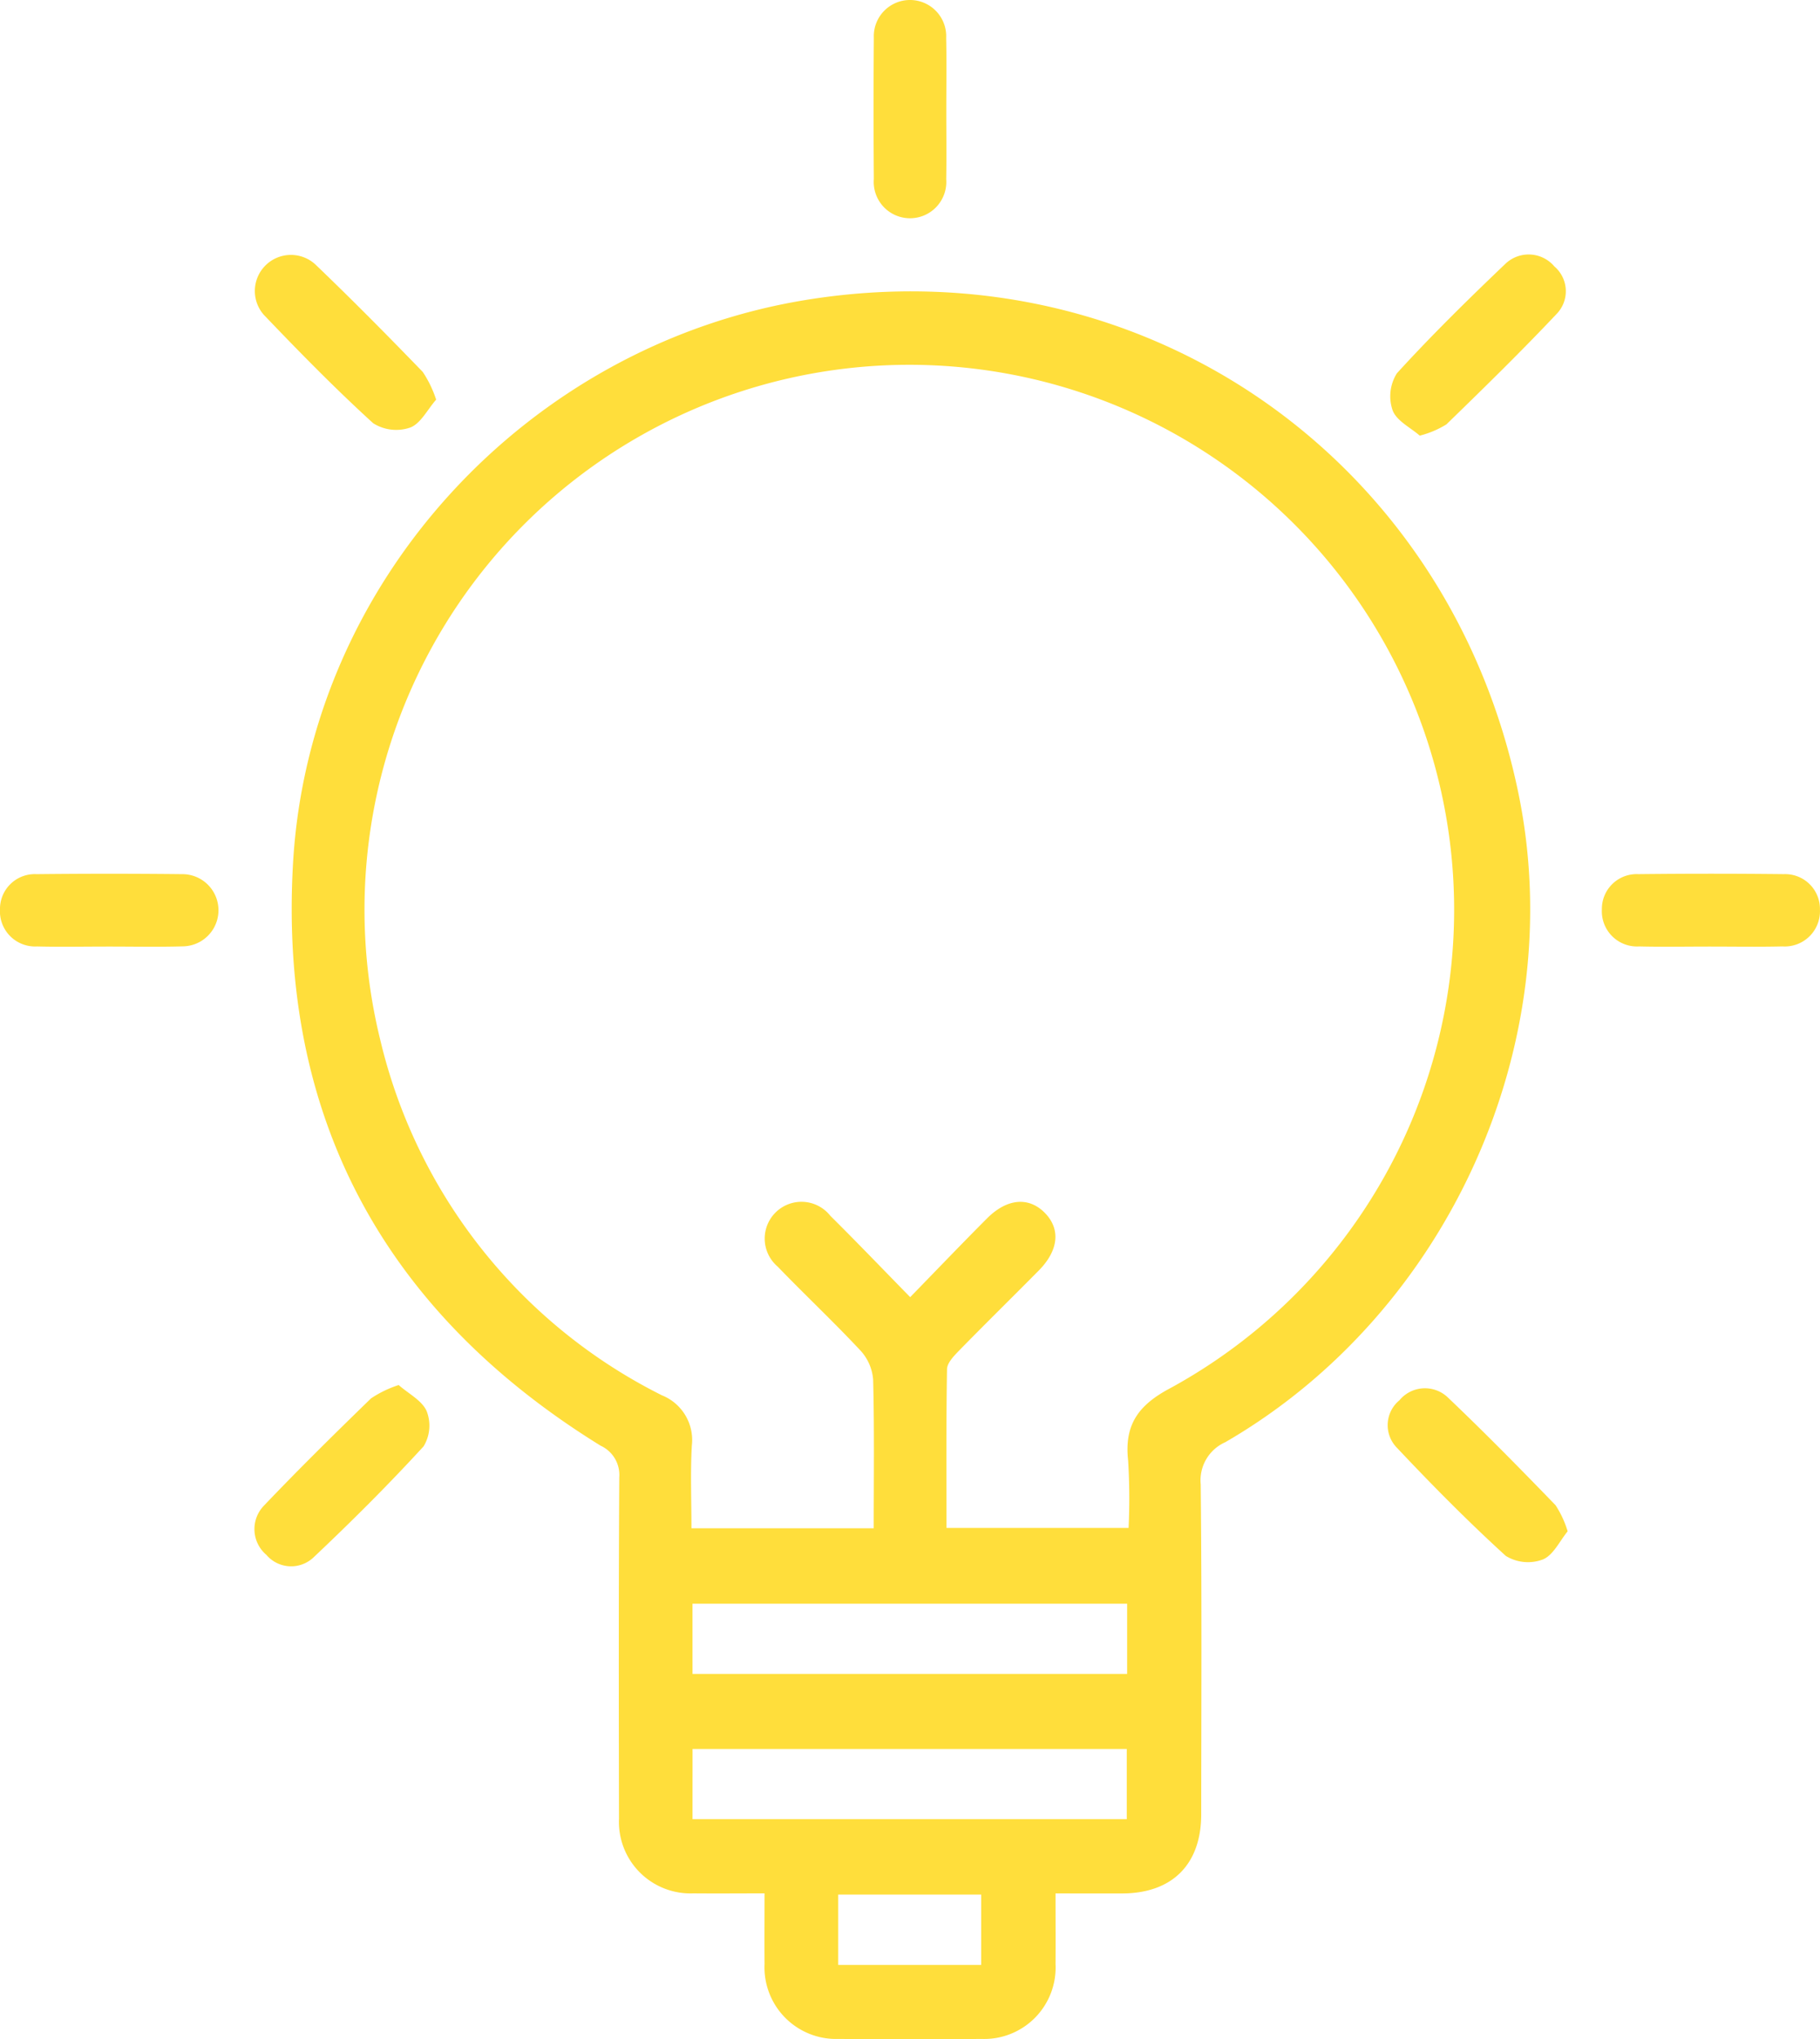
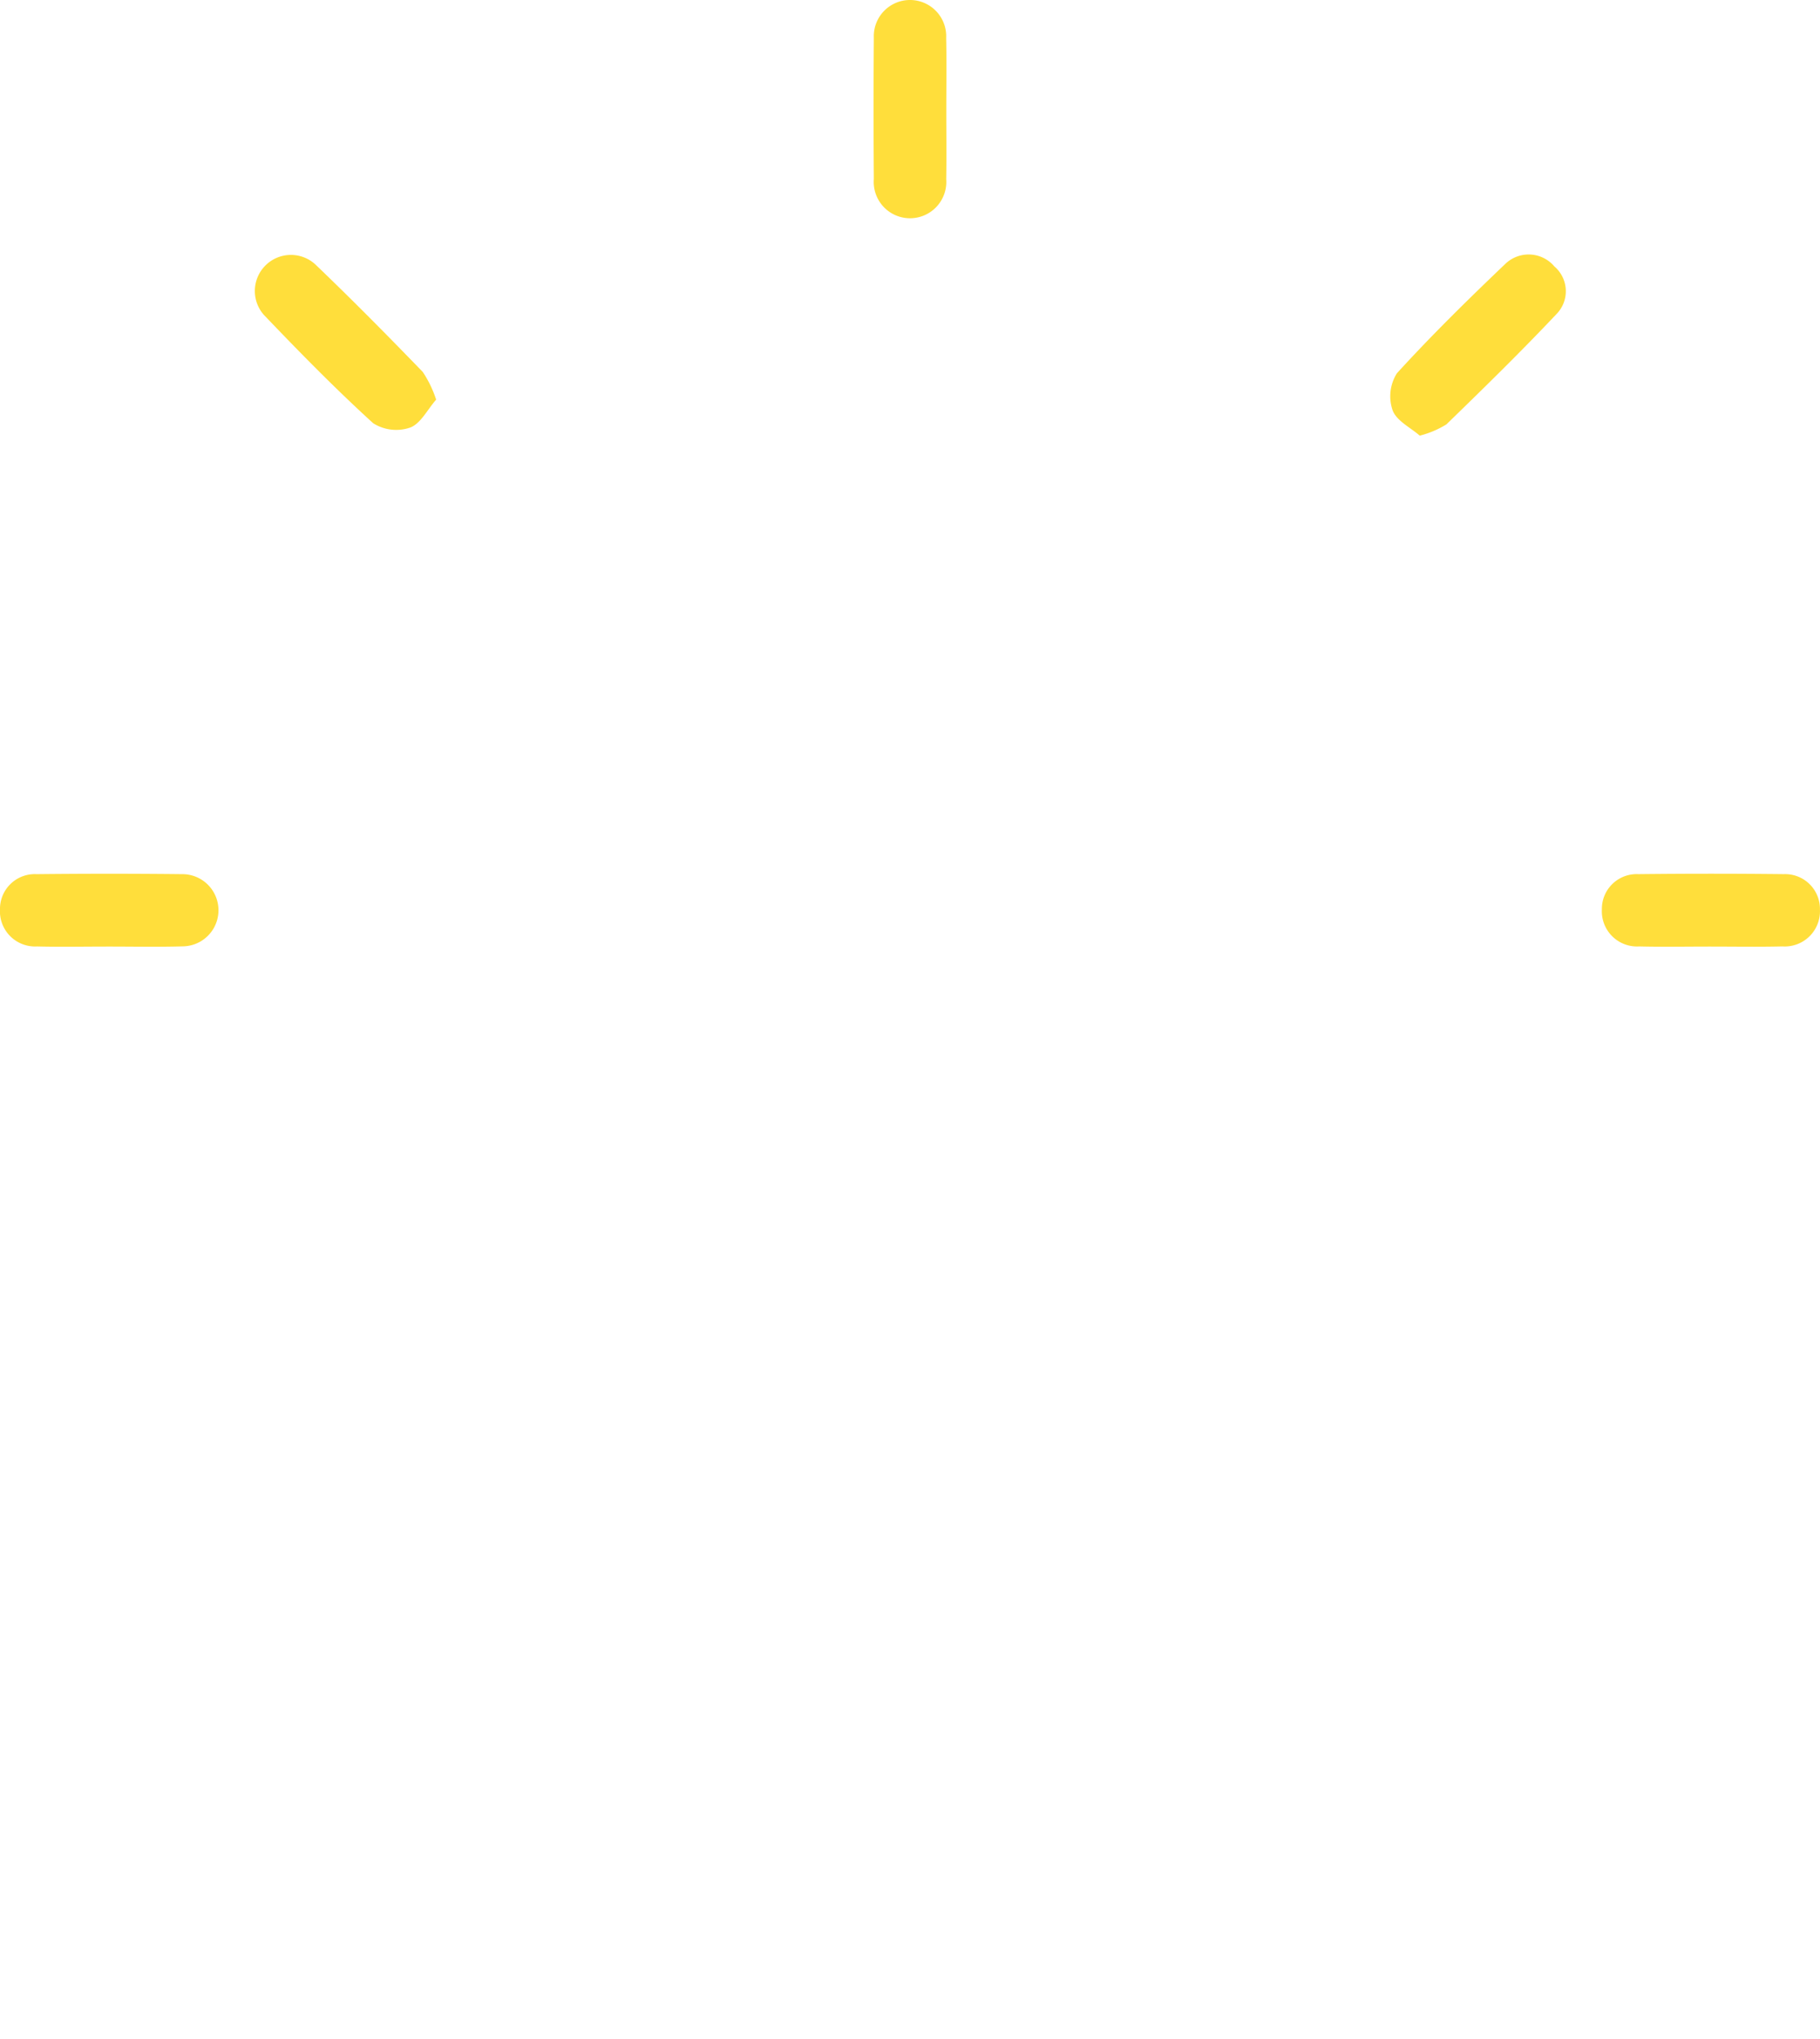
<svg xmlns="http://www.w3.org/2000/svg" width="110.947" height="124.277" viewBox="0 0 110.947 124.277">
  <g id="Grupo_605" data-name="Grupo 605" transform="translate(-132.025 -96.776)">
-     <path id="Caminho_543" data-name="Caminho 543" d="M226.657,242.41c0,1.547.01,2.925,0,4.3a4.354,4.354,0,0,1-4.5,4.568q-4.369.032-8.738,0a4.366,4.366,0,0,1-4.5-4.572c-.012-1.378,0-2.756,0-4.3-1.519,0-2.936.013-4.353,0a4.358,4.358,0,0,1-4.52-4.549c-.014-6.935-.024-13.869.017-20.8a1.961,1.961,0,0,0-1.137-1.932c-13.2-8.153-19.645-20.056-18.75-35.514.994-17.175,14.3-31.52,31.2-34.3,20.516-3.375,39.264,9.573,43.495,30.037,3.15,15.234-4.252,31.682-17.864,39.563a2.539,2.539,0,0,0-1.5,2.565c.072,6.7.037,13.406.031,20.109,0,3.053-1.763,4.814-4.8,4.826C229.438,242.414,228.148,242.41,226.657,242.41Zm-22.193-22.254h11.11c0-3.065.042-6.058-.035-9.049a2.949,2.949,0,0,0-.761-1.768c-1.639-1.755-3.392-3.4-5.063-5.132a2.241,2.241,0,1,1,3.213-3.094c1.6,1.585,3.157,3.211,4.869,4.959,1.662-1.706,3.157-3.27,4.685-4.8,1.217-1.221,2.54-1.329,3.517-.342s.852,2.29-.366,3.522c-1.625,1.643-3.276,3.261-4.891,4.913-.3.311-.7.73-.7,1.106-.055,3.218-.032,6.437-.032,9.667h11.1a37.8,37.8,0,0,0-.027-4.1c-.244-2.185.614-3.392,2.593-4.432a33.212,33.212,0,1,0-48.184-21.214,32.643,32.643,0,0,0,17.17,21.662,2.933,2.933,0,0,1,1.824,3.066C204.394,216.769,204.463,218.426,204.463,220.155Zm.064,8.877h26.494v-4.279H204.527Zm0,8.853H231v-4.279h-26.47Zm8.881,8.881h8.716v-4.286h-8.716Z" transform="translate(-30.287 -30.245)" fill="#ffde3b" />
    <path id="Caminho_544" data-name="Caminho 544" d="M185.04,147.564c-.528.6-.938,1.455-1.578,1.7A2.624,2.624,0,0,1,181.2,149c-2.313-2.108-4.51-4.349-6.673-6.614a2.2,2.2,0,0,1,3.15-3.062c2.229,2.135,4.4,4.333,6.546,6.55A6.814,6.814,0,0,1,185.04,147.564Z" transform="translate(-26.428 -26.433)" fill="#ffde3b" />
    <path id="Caminho_545" data-name="Caminho 545" d="M362.956,149.743c-.561-.492-1.413-.9-1.653-1.543a2.627,2.627,0,0,1,.262-2.259c2.109-2.313,4.349-4.51,6.615-6.672a2.052,2.052,0,0,1,2.983.162,1.985,1.985,0,0,1,.155,2.876c-2.181,2.311-4.455,4.535-6.735,6.749A5.779,5.779,0,0,1,362.956,149.743Z" transform="translate(-144.384 -26.418)" fill="#ffde3b" />
-     <path id="Caminho_546" data-name="Caminho 546" d="M182.747,324.97c.6.529,1.427.944,1.707,1.593a2.426,2.426,0,0,1-.188,2.143c-2.145,2.341-4.4,4.587-6.71,6.769a1.983,1.983,0,0,1-2.876-.158,2.055,2.055,0,0,1-.159-2.984c2.129-2.234,4.328-4.4,6.543-6.551A6.754,6.754,0,0,1,182.747,324.97Z" transform="translate(-26.419 -143.787)" fill="#ffde3b" />
-     <path id="Caminho_547" data-name="Caminho 547" d="M371.684,334.217c-.479.579-.87,1.451-1.511,1.715a2.583,2.583,0,0,1-2.26-.217c-2.312-2.106-4.517-4.338-6.662-6.616a1.964,1.964,0,0,1,.177-2.867,2.02,2.02,0,0,1,2.977-.15c2.234,2.126,4.4,4.331,6.543,6.546A6.142,6.142,0,0,1,371.684,334.217Z" transform="translate(-144.095 -144.119)" fill="#ffde3b" />
    <path id="Caminho_548" data-name="Caminho 548" d="M280.424,103.532c0,1.387.019,2.774-.005,4.161a2.213,2.213,0,1,1-4.412-.01q-.033-4.3,0-8.6a2.207,2.207,0,1,1,4.409.009C280.448,100.573,280.424,102.052,280.424,103.532Z" transform="translate(-90.713)" fill="#ffde3b" />
    <path id="Caminho_549" data-name="Caminho 549" d="M138.581,245.169c-1.433,0-2.867.029-4.3-.007a2.144,2.144,0,0,1-2.257-2.261,2.121,2.121,0,0,1,2.23-2.144q4.438-.048,8.876,0a2.2,2.2,0,0,1,.026,4.4C141.634,245.2,140.107,245.168,138.581,245.169Z" transform="translate(0 -90.708)" fill="#ffde3b" />
    <path id="Caminho_550" data-name="Caminho 550" d="M402.594,245.169c-1.433,0-2.867.027-4.3-.008a2.145,2.145,0,0,1-2.269-2.249,2.12,2.12,0,0,1,2.218-2.156q4.438-.05,8.876,0a2.122,2.122,0,0,1,2.2,2.173,2.149,2.149,0,0,1-2.29,2.231C405.554,245.195,404.074,245.169,402.594,245.169Z" transform="translate(-166.35 -90.708)" fill="#ffde3b" />
  </g>
</svg>